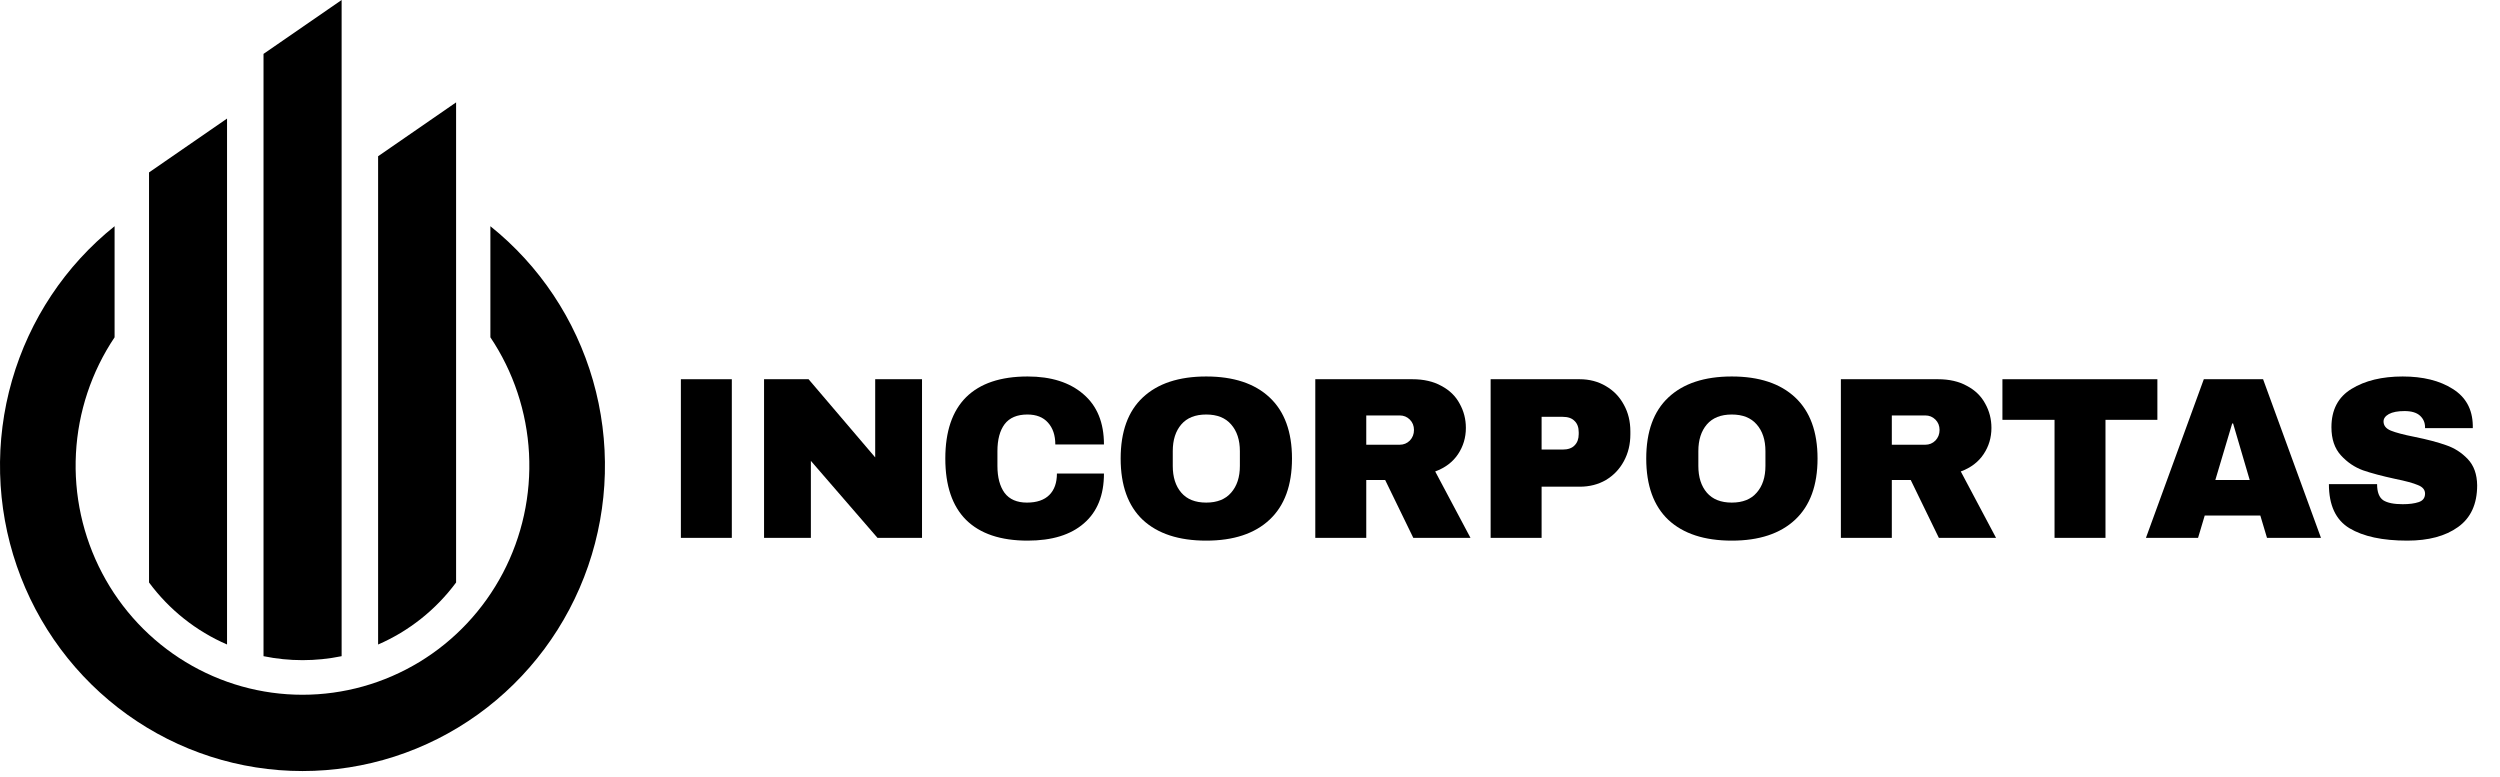
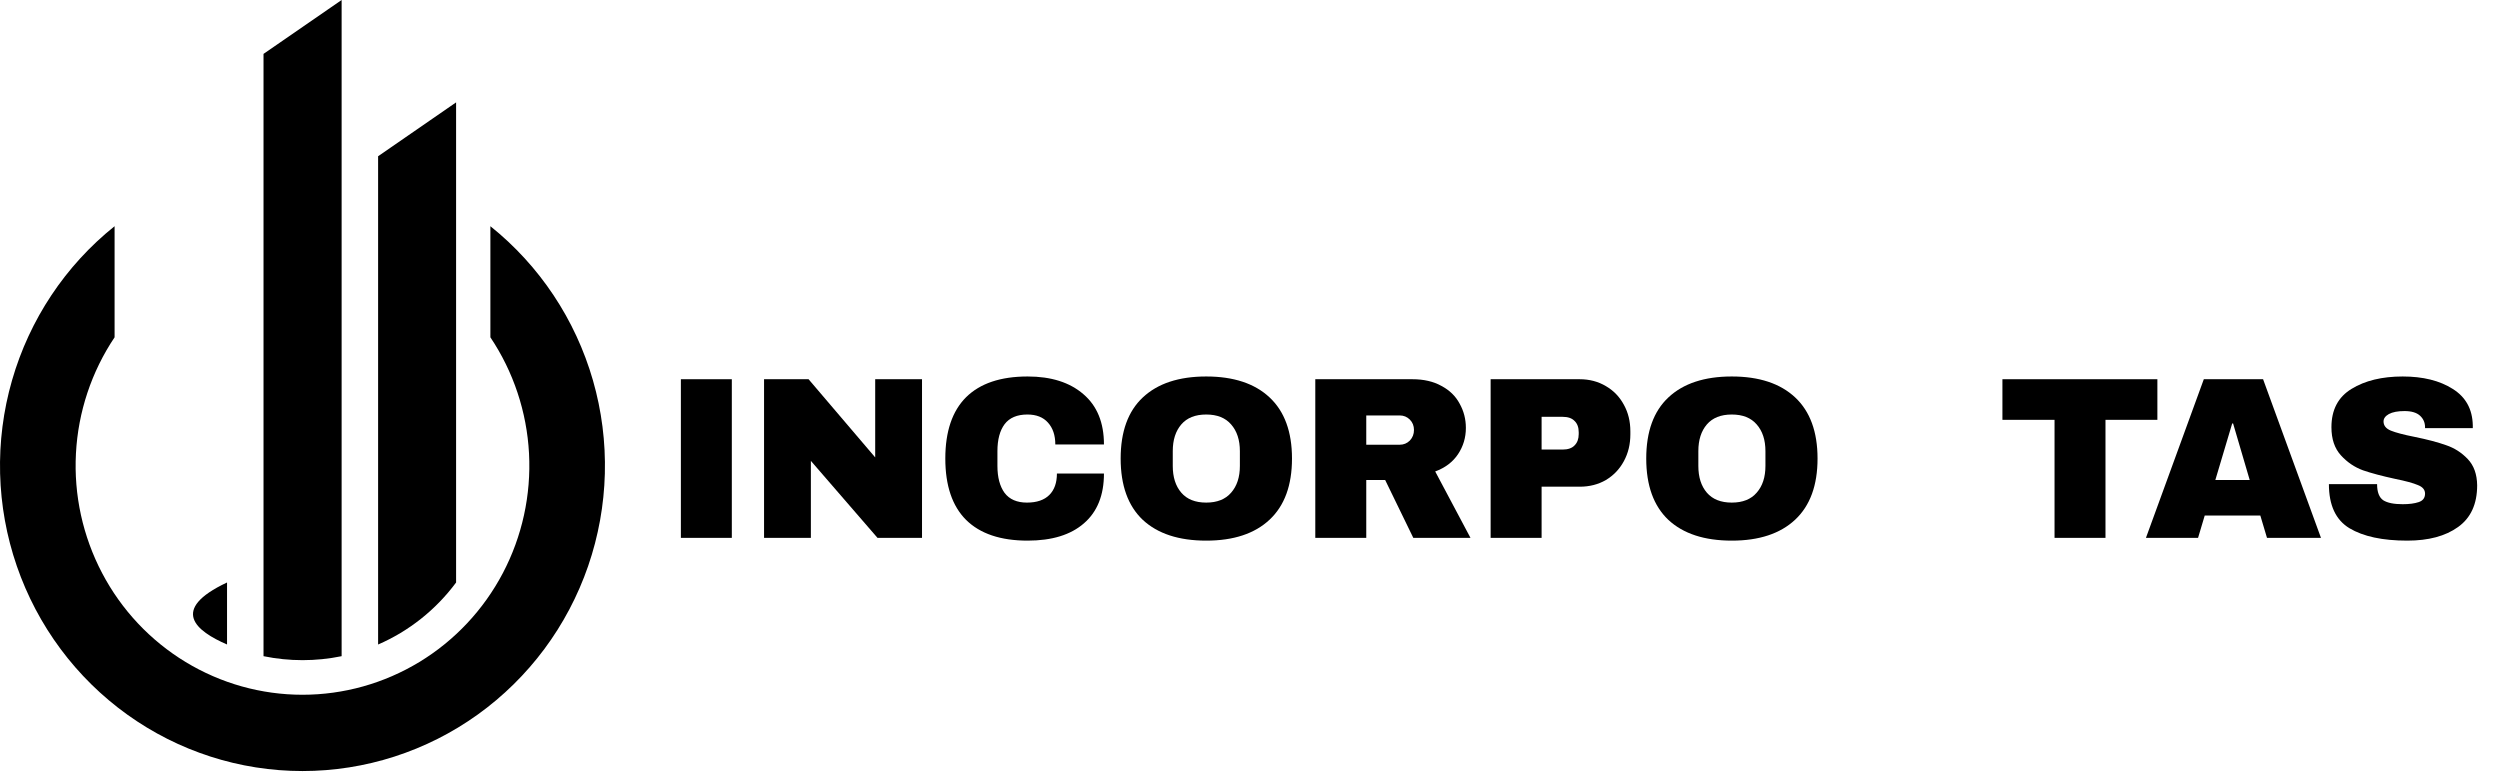
<svg xmlns="http://www.w3.org/2000/svg" width="103" height="32" viewBox="0 0 103 32" fill="none">
  <path d="M20.204 9.339V13.897C21.155 15.316 21.705 16.971 21.796 18.682C21.886 20.393 21.514 22.097 20.718 23.611C19.922 25.125 18.733 26.391 17.279 27.274C15.824 28.157 14.159 28.624 12.462 28.624C10.765 28.624 9.1 28.157 7.646 27.274C6.191 26.391 5.002 25.125 4.207 23.611C3.411 22.097 3.038 20.393 3.129 18.682C3.219 16.971 3.77 15.316 4.721 13.897V9.32C2.693 10.943 1.216 13.163 0.495 15.672C-0.227 18.181 -0.158 20.855 0.693 23.322C1.544 25.789 3.134 27.928 5.243 29.441C7.352 30.954 9.875 31.767 12.462 31.767C15.049 31.767 17.572 30.954 19.681 29.441C21.79 27.928 23.38 25.789 24.231 23.322C25.082 20.855 25.151 18.181 24.43 15.672C23.708 13.163 22.231 10.943 20.204 9.32V9.339Z" fill="black" />
-   <path d="M9.354 26.553V4.885L6.14 7.104V23.998C6.97 25.12 8.079 26.002 9.354 26.553Z" fill="black" />
+   <path d="M9.354 26.553V4.885V23.998C6.97 25.12 8.079 26.002 9.354 26.553Z" fill="black" />
  <path d="M10.857 27.035C11.919 27.253 13.013 27.253 14.075 27.035V0L10.857 2.22V27.035Z" fill="black" />
  <path d="M15.578 26.554C16.852 26.001 17.96 25.12 18.791 23.999V4.218L15.578 6.437V26.554Z" fill="black" />
  <path d="M28.052 22.16V15.624H30.151V22.16H28.052Z" fill="black" />
  <path d="M36.153 22.16L33.408 18.988V22.16H31.479V15.624H33.313L36.058 18.845V15.624H37.987V22.16H36.153Z" fill="black" />
  <path d="M42.339 15.511C43.308 15.511 44.074 15.754 44.638 16.242C45.201 16.723 45.483 17.414 45.483 18.313H43.479C43.479 17.933 43.377 17.632 43.175 17.41C42.978 17.189 42.697 17.078 42.329 17.078C41.905 17.078 41.591 17.211 41.389 17.477C41.192 17.743 41.094 18.113 41.094 18.588V19.197C41.094 19.665 41.192 20.036 41.389 20.308C41.591 20.574 41.898 20.707 42.31 20.707C42.715 20.707 43.023 20.602 43.232 20.393C43.441 20.184 43.545 19.89 43.545 19.51H45.483C45.483 20.403 45.208 21.087 44.657 21.562C44.112 22.037 43.339 22.274 42.339 22.274C41.224 22.274 40.379 21.989 39.802 21.419C39.232 20.849 38.947 20.007 38.947 18.892C38.947 17.778 39.232 16.936 39.802 16.366C40.379 15.796 41.224 15.511 42.339 15.511Z" fill="black" />
  <path d="M49.696 15.511C50.823 15.511 51.694 15.799 52.308 16.375C52.923 16.951 53.23 17.791 53.23 18.892C53.23 19.994 52.923 20.834 52.308 21.41C51.694 21.986 50.823 22.274 49.696 22.274C48.568 22.274 47.698 21.989 47.083 21.419C46.475 20.843 46.171 20.001 46.171 18.892C46.171 17.784 46.475 16.945 47.083 16.375C47.698 15.799 48.568 15.511 49.696 15.511ZM49.696 17.078C49.246 17.078 48.904 17.214 48.67 17.486C48.435 17.759 48.318 18.126 48.318 18.588V19.197C48.318 19.659 48.435 20.026 48.67 20.299C48.904 20.571 49.246 20.707 49.696 20.707C50.145 20.707 50.487 20.571 50.722 20.299C50.962 20.026 51.083 19.659 51.083 19.197V18.588C51.083 18.126 50.962 17.759 50.722 17.486C50.487 17.214 50.145 17.078 49.696 17.078Z" fill="black" />
  <path d="M60.394 17.629C60.394 18.028 60.286 18.389 60.071 18.712C59.855 19.035 59.542 19.273 59.13 19.424L60.584 22.16H58.228L57.069 19.776H56.29V22.16H54.19V15.624H58.19C58.658 15.624 59.057 15.716 59.387 15.9C59.722 16.077 59.973 16.321 60.137 16.631C60.308 16.936 60.394 17.268 60.394 17.629ZM58.256 17.715C58.256 17.544 58.199 17.401 58.085 17.287C57.971 17.173 57.832 17.116 57.667 17.116H56.29V18.323H57.667C57.832 18.323 57.971 18.265 58.085 18.151C58.199 18.031 58.256 17.886 58.256 17.715Z" fill="black" />
  <path d="M65.081 15.624C65.487 15.624 65.848 15.72 66.164 15.909C66.481 16.093 66.728 16.35 66.905 16.679C67.083 17.002 67.171 17.366 67.171 17.771V17.895C67.171 18.3 67.083 18.668 66.905 18.997C66.728 19.326 66.481 19.586 66.164 19.776C65.848 19.96 65.487 20.052 65.081 20.052H63.514V22.16H61.414V15.624H65.081ZM63.514 18.522H64.378C64.6 18.522 64.765 18.465 64.872 18.351C64.986 18.237 65.043 18.082 65.043 17.886V17.809C65.043 17.607 64.986 17.452 64.872 17.344C64.765 17.23 64.6 17.173 64.378 17.173H63.514V18.522Z" fill="black" />
  <path d="M71.349 15.511C72.477 15.511 73.347 15.799 73.962 16.375C74.576 16.951 74.883 17.791 74.883 18.892C74.883 19.994 74.576 20.834 73.962 21.41C73.347 21.986 72.477 22.274 71.349 22.274C70.222 22.274 69.351 21.989 68.737 21.419C68.129 20.843 67.825 20.001 67.825 18.892C67.825 17.784 68.129 16.945 68.737 16.375C69.351 15.799 70.222 15.511 71.349 15.511ZM71.349 17.078C70.9 17.078 70.558 17.214 70.323 17.486C70.089 17.759 69.972 18.126 69.972 18.588V19.197C69.972 19.659 70.089 20.026 70.323 20.299C70.558 20.571 70.9 20.707 71.349 20.707C71.799 20.707 72.141 20.571 72.375 20.299C72.616 20.026 72.736 19.659 72.736 19.197V18.588C72.736 18.126 72.616 17.759 72.375 17.486C72.141 17.214 71.799 17.078 71.349 17.078Z" fill="black" />
-   <path d="M82.047 17.629C82.047 18.028 81.94 18.389 81.724 18.712C81.509 19.035 81.196 19.273 80.784 19.424L82.237 22.16H79.881L78.722 19.776H77.943V22.16H75.844V15.624H79.843C80.312 15.624 80.711 15.716 81.04 15.9C81.376 16.077 81.626 16.321 81.791 16.631C81.962 16.936 82.047 17.268 82.047 17.629ZM79.91 17.715C79.91 17.544 79.853 17.401 79.739 17.287C79.625 17.173 79.486 17.116 79.321 17.116H77.943V18.323H79.321C79.486 18.323 79.625 18.265 79.739 18.151C79.853 18.031 79.91 17.886 79.91 17.715Z" fill="black" />
  <path d="M86.746 17.297V22.16H84.647V17.297H82.5V15.624H88.884V17.297H86.746Z" fill="black" />
  <path d="M93.4 22.16L93.125 21.239H90.835L90.56 22.16H88.413L90.797 15.624H93.239L95.624 22.16H93.4ZM91.272 19.776H92.688L92.004 17.448H91.966L91.272 19.776Z" fill="black" />
  <path d="M98.99 15.511C99.826 15.511 100.514 15.681 101.052 16.023C101.59 16.359 101.866 16.86 101.879 17.524V17.639H99.912V17.601C99.912 17.41 99.842 17.252 99.703 17.125C99.564 16.999 99.352 16.936 99.067 16.936C98.788 16.936 98.573 16.977 98.421 17.059C98.275 17.141 98.202 17.243 98.202 17.363C98.202 17.534 98.303 17.661 98.506 17.743C98.709 17.825 99.035 17.911 99.484 18C100.01 18.107 100.441 18.221 100.777 18.341C101.119 18.456 101.416 18.645 101.67 18.912C101.923 19.177 102.053 19.538 102.059 19.994C102.059 20.767 101.796 21.34 101.271 21.714C100.751 22.088 100.055 22.274 99.18 22.274C98.161 22.274 97.366 22.104 96.796 21.762C96.232 21.419 95.951 20.815 95.951 19.947H97.936C97.936 20.276 98.022 20.498 98.192 20.612C98.364 20.72 98.629 20.773 98.99 20.773C99.257 20.773 99.475 20.745 99.646 20.688C99.823 20.631 99.912 20.514 99.912 20.337C99.912 20.178 99.814 20.061 99.618 19.985C99.427 19.903 99.114 19.817 98.677 19.729C98.145 19.614 97.705 19.497 97.356 19.377C97.008 19.25 96.704 19.044 96.445 18.759C96.185 18.474 96.055 18.088 96.055 17.601C96.055 16.885 96.331 16.359 96.882 16.023C97.439 15.681 98.142 15.511 98.99 15.511Z" fill="black" />
</svg>